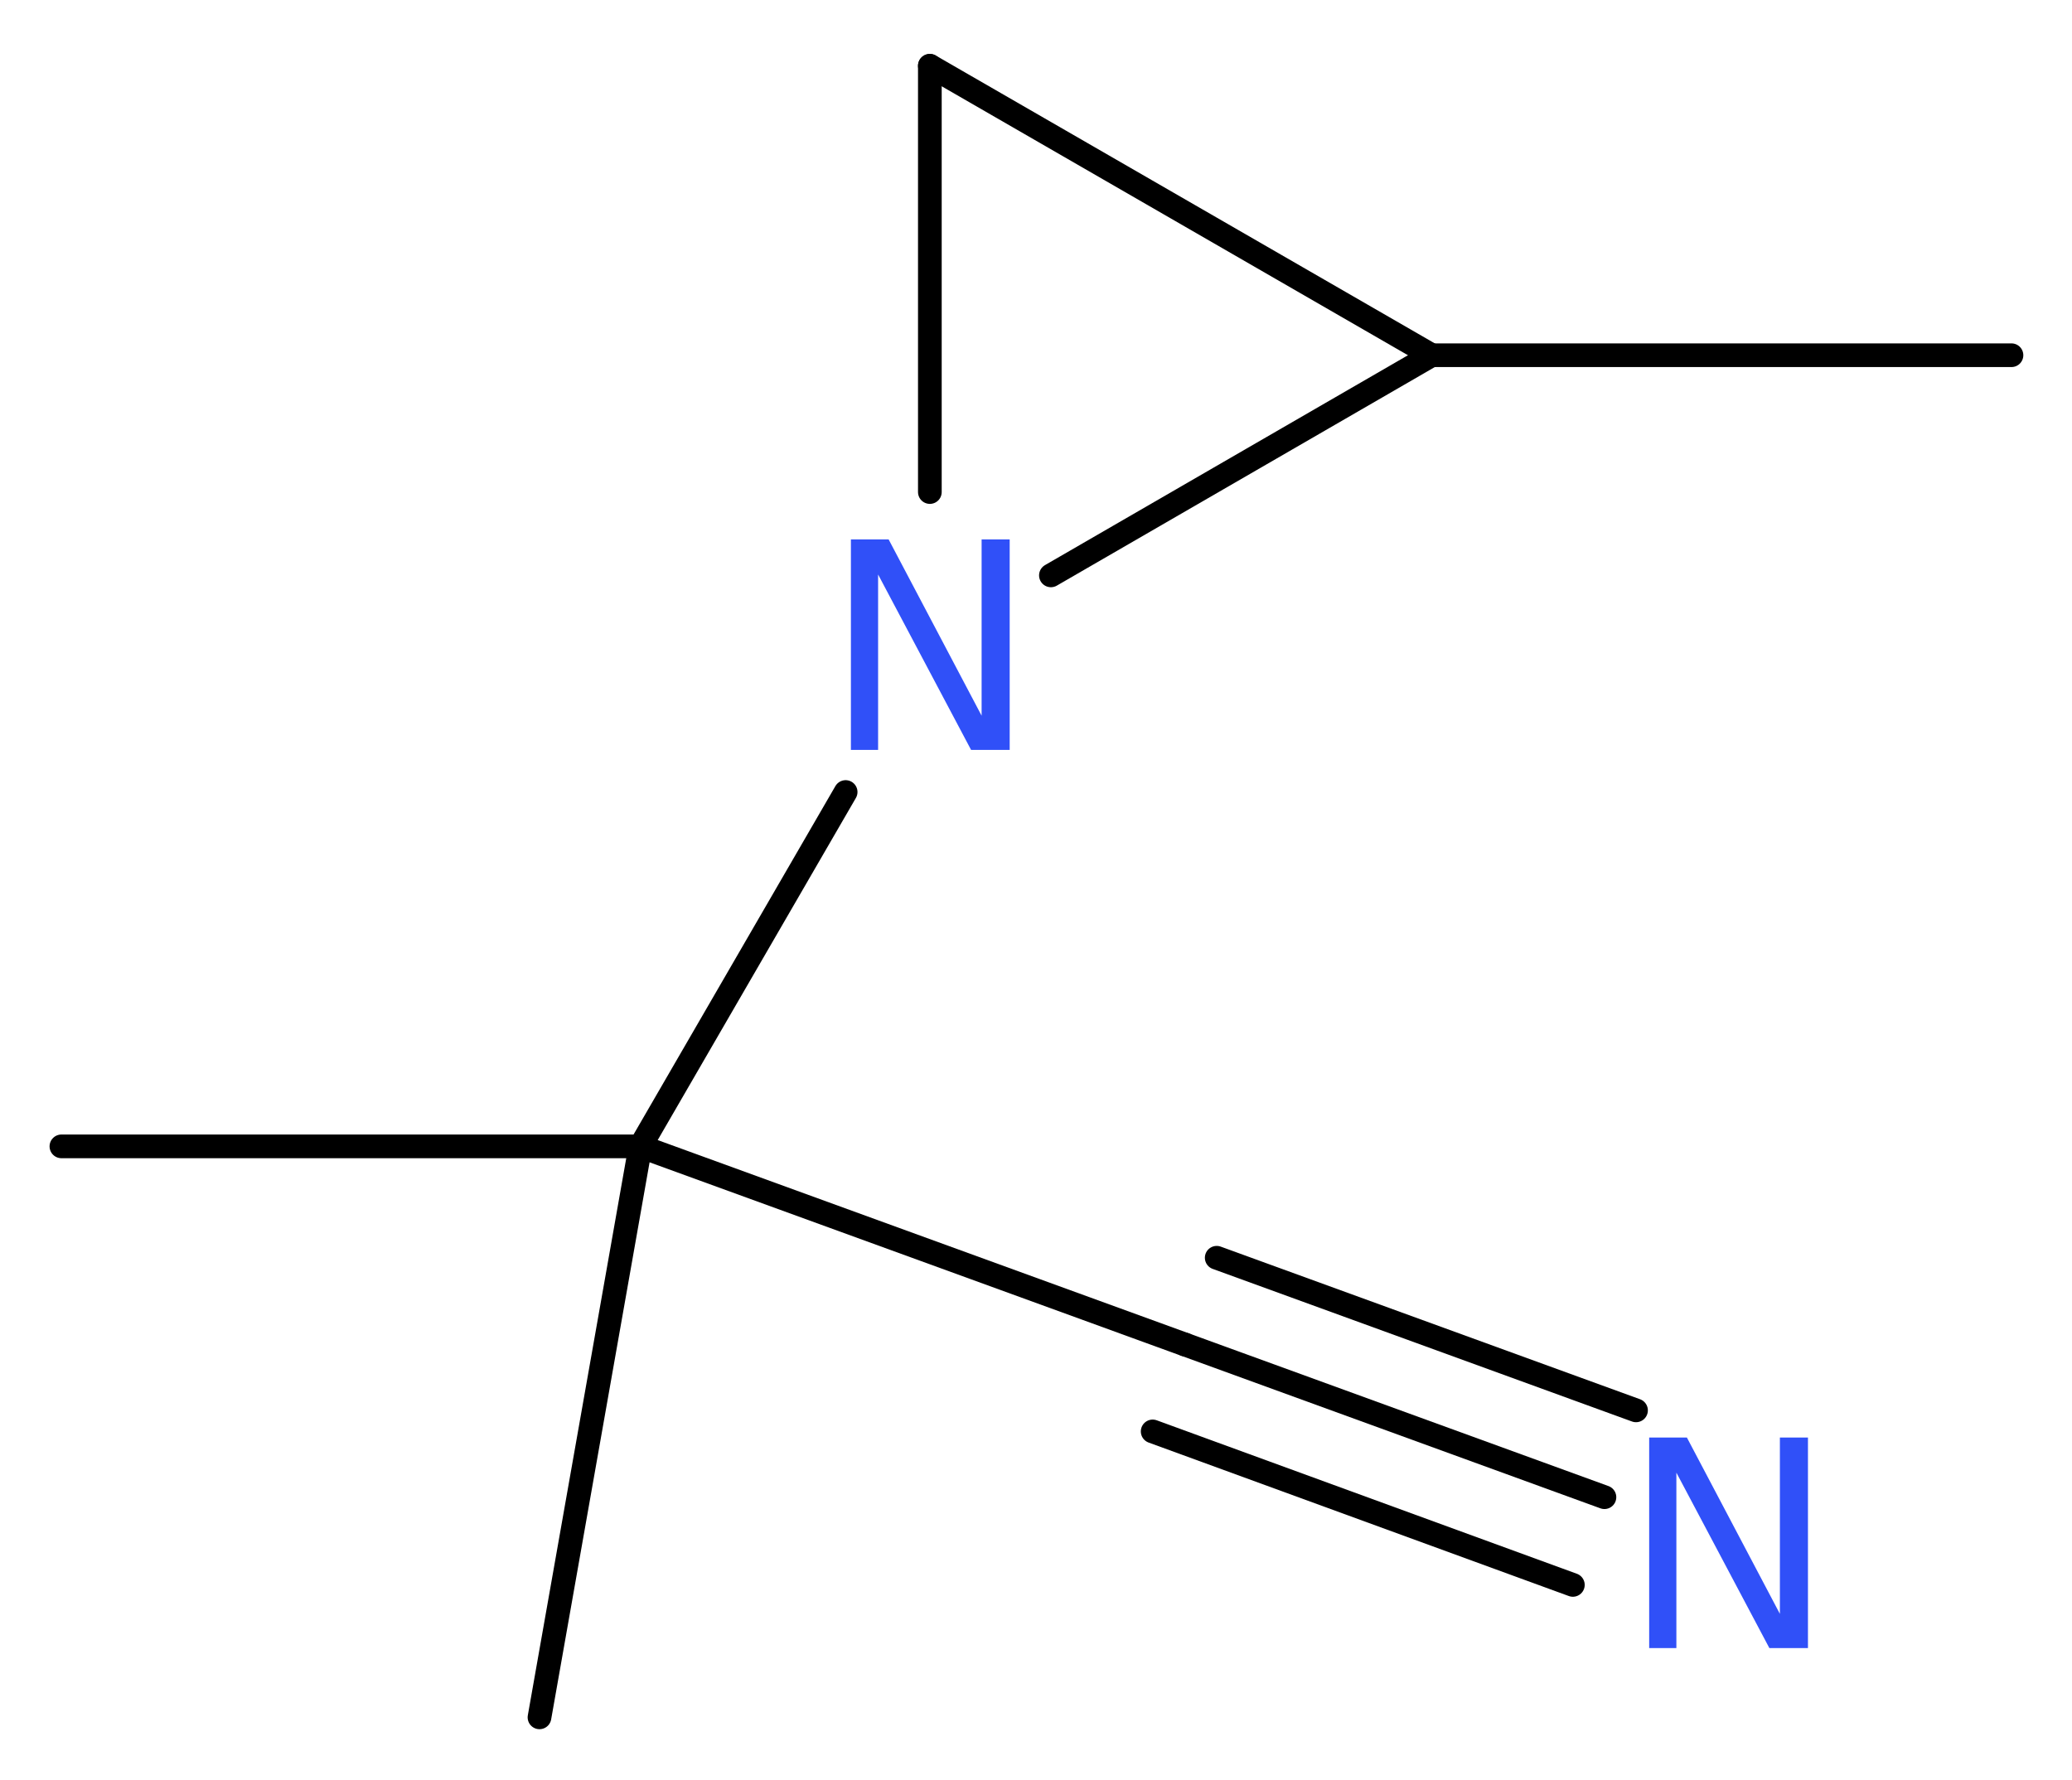
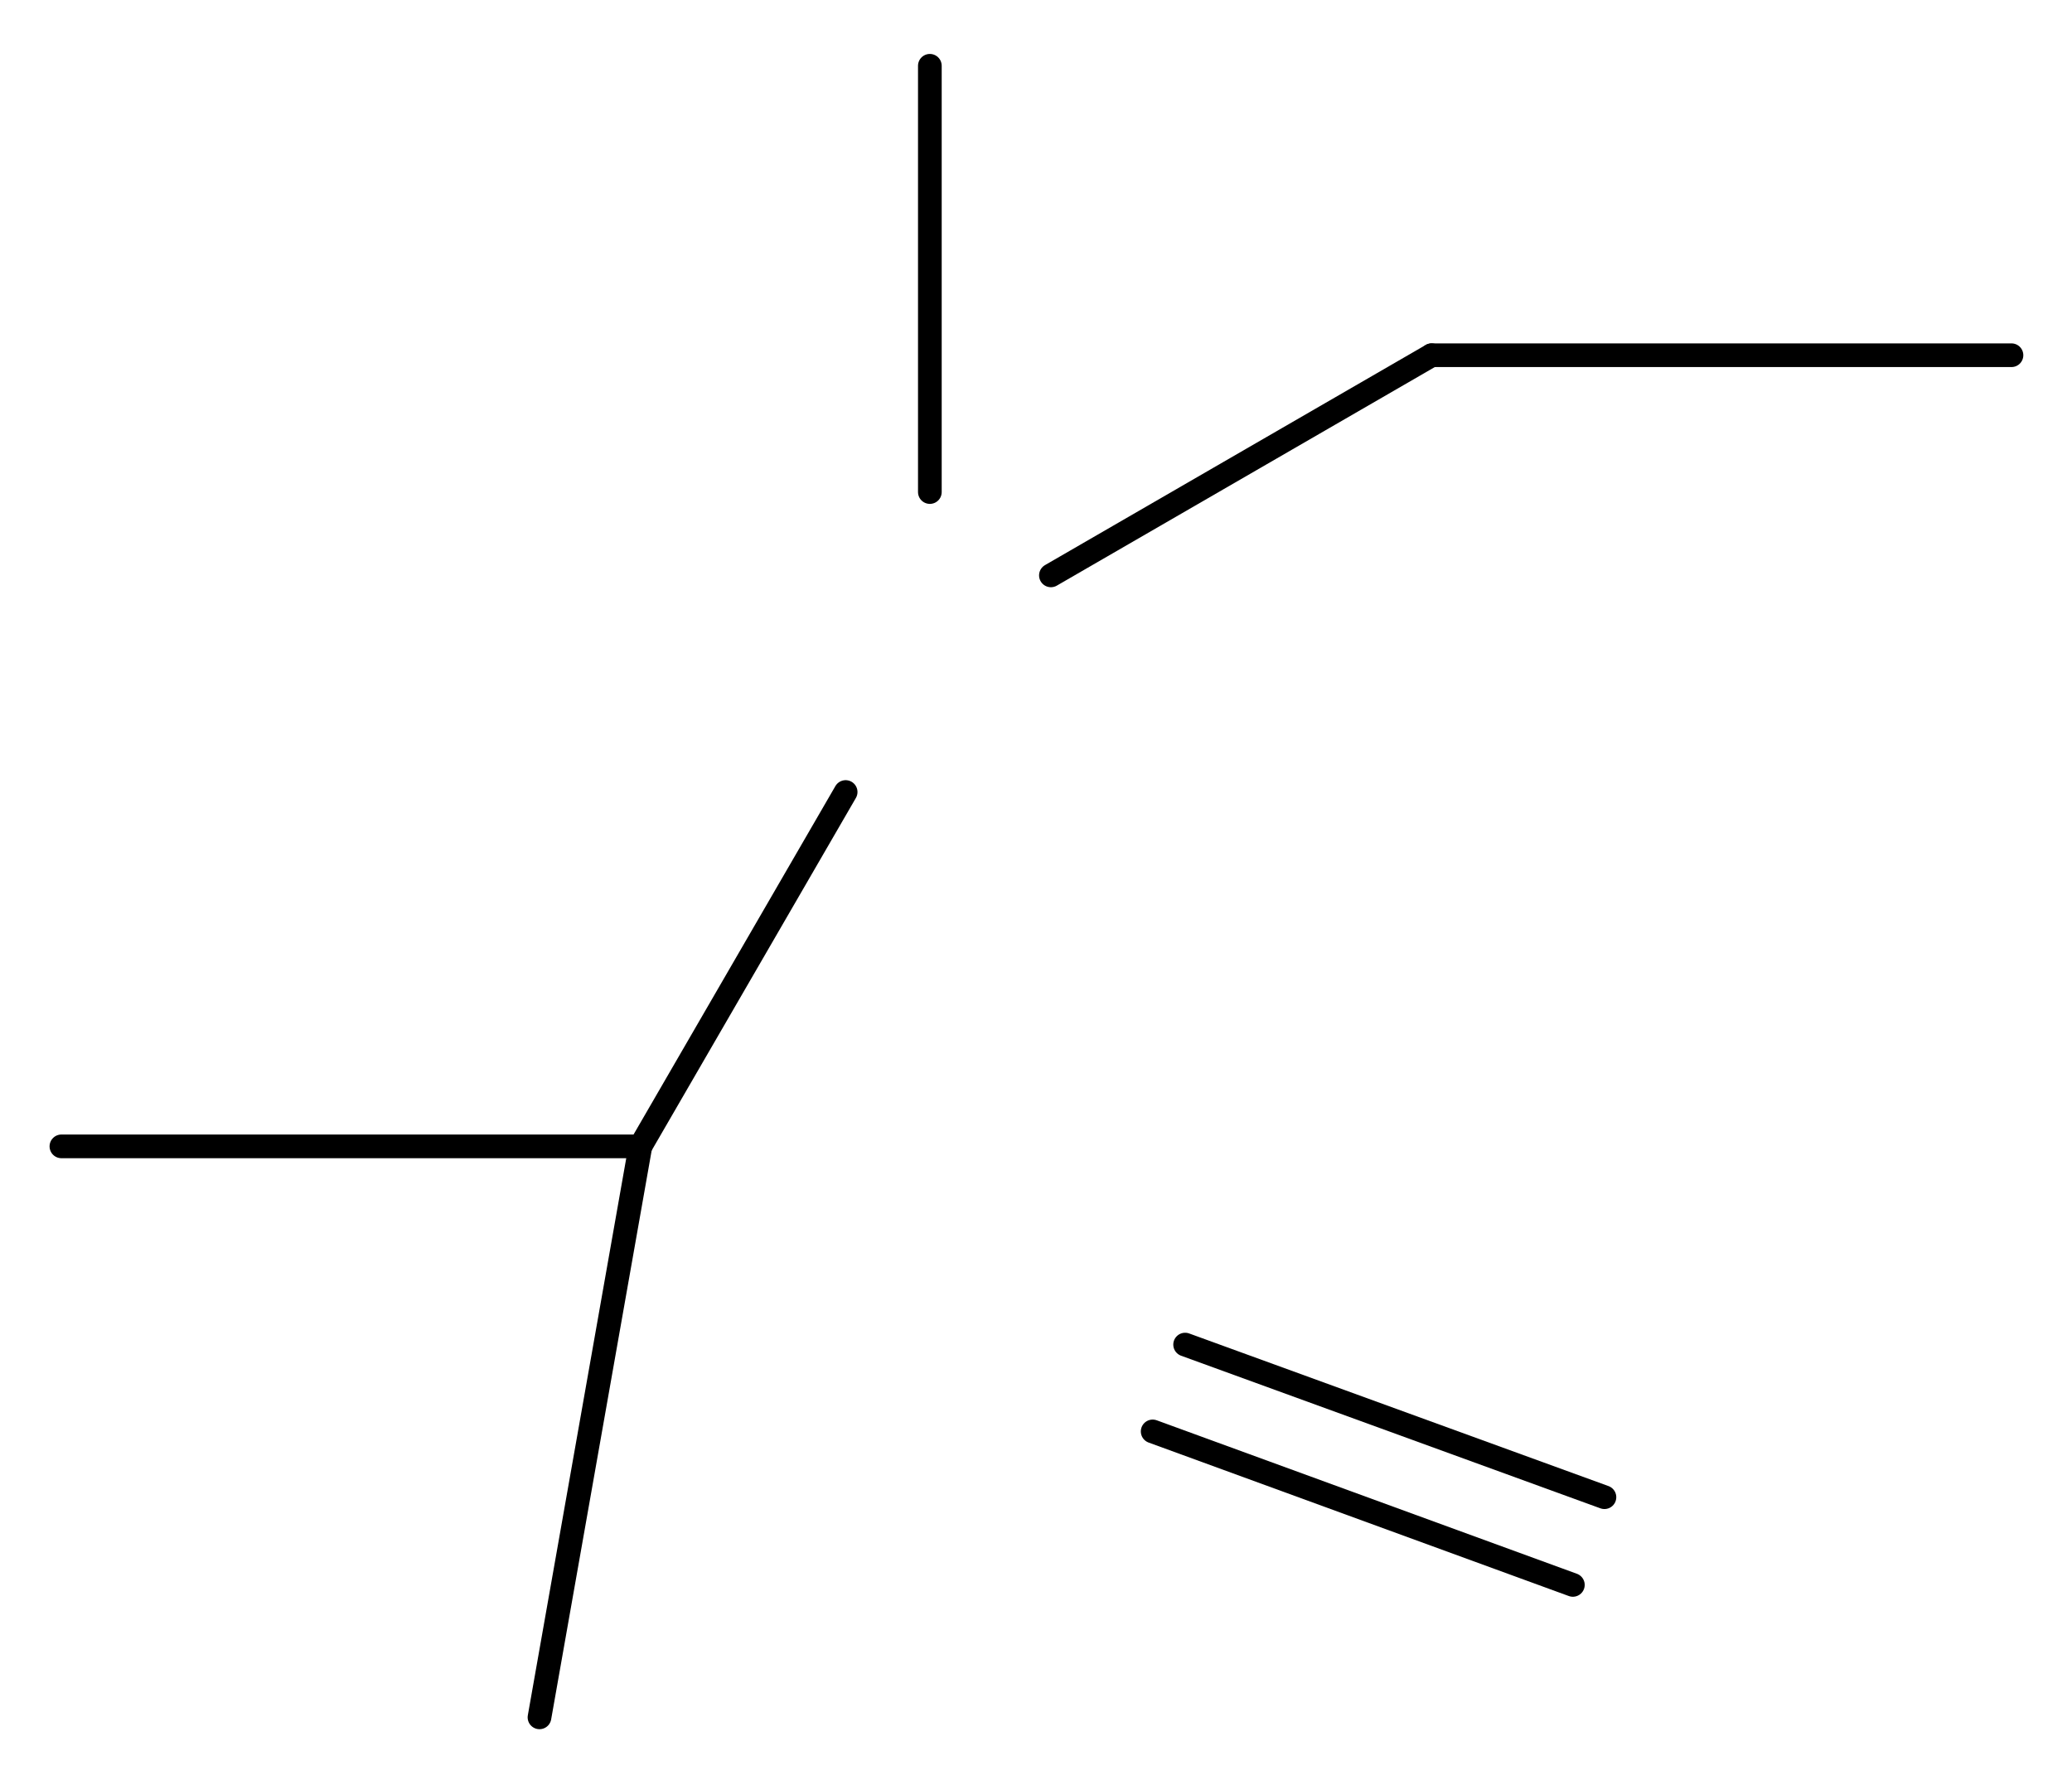
<svg xmlns="http://www.w3.org/2000/svg" version="1.2" width="23.62mm" height="20.29mm" viewBox="0 0 23.62 20.29">
  <desc>Generated by the Chemistry Development Kit (http://github.com/cdk)</desc>
  <g stroke-linecap="round" stroke-linejoin="round" stroke="#000000" stroke-width=".27" fill="#3050F8">
    <rect x=".0" y=".0" width="24.0" height="21.0" fill="#FFFFFF" stroke="none" />
    <g id="mol1" class="mol">
      <line id="mol1bnd1" class="bond" x1="22.93" y1="4.05" x2="16.32" y2="4.05" />
-       <line id="mol1bnd2" class="bond" x1="16.32" y1="4.05" x2="10.6" y2=".75" />
      <line id="mol1bnd3" class="bond" x1="10.6" y1=".75" x2="10.6" y2="5.61" />
      <line id="mol1bnd4" class="bond" x1="16.32" y1="4.05" x2="11.98" y2="6.56" />
      <line id="mol1bnd5" class="bond" x1="9.64" y1="9.03" x2="7.3" y2="13.07" />
      <line id="mol1bnd6" class="bond" x1="7.3" y1="13.07" x2=".7" y2="13.07" />
      <line id="mol1bnd7" class="bond" x1="7.3" y1="13.07" x2="6.15" y2="19.58" />
-       <line id="mol1bnd8" class="bond" x1="7.3" y1="13.07" x2="13.51" y2="15.33" />
      <g id="mol1bnd9" class="bond">
        <line x1="13.51" y1="15.33" x2="18.29" y2="17.07" />
-         <line x1="13.87" y1="14.34" x2="18.65" y2="16.08" />
        <line x1="13.14" y1="16.32" x2="17.93" y2="18.07" />
      </g>
-       <path id="mol1atm4" class="atom" d="M9.7 6.15h.43l1.06 2.01v-2.01h.32v2.4h-.44l-1.06 -2.0v2.0h-.31v-2.4z" stroke="none" />
-       <path id="mol1atm9" class="atom" d="M18.8 16.39h.43l1.06 2.01v-2.01h.32v2.4h-.44l-1.06 -2.0v2.0h-.31v-2.4z" stroke="none" />
    </g>
  </g>
</svg>